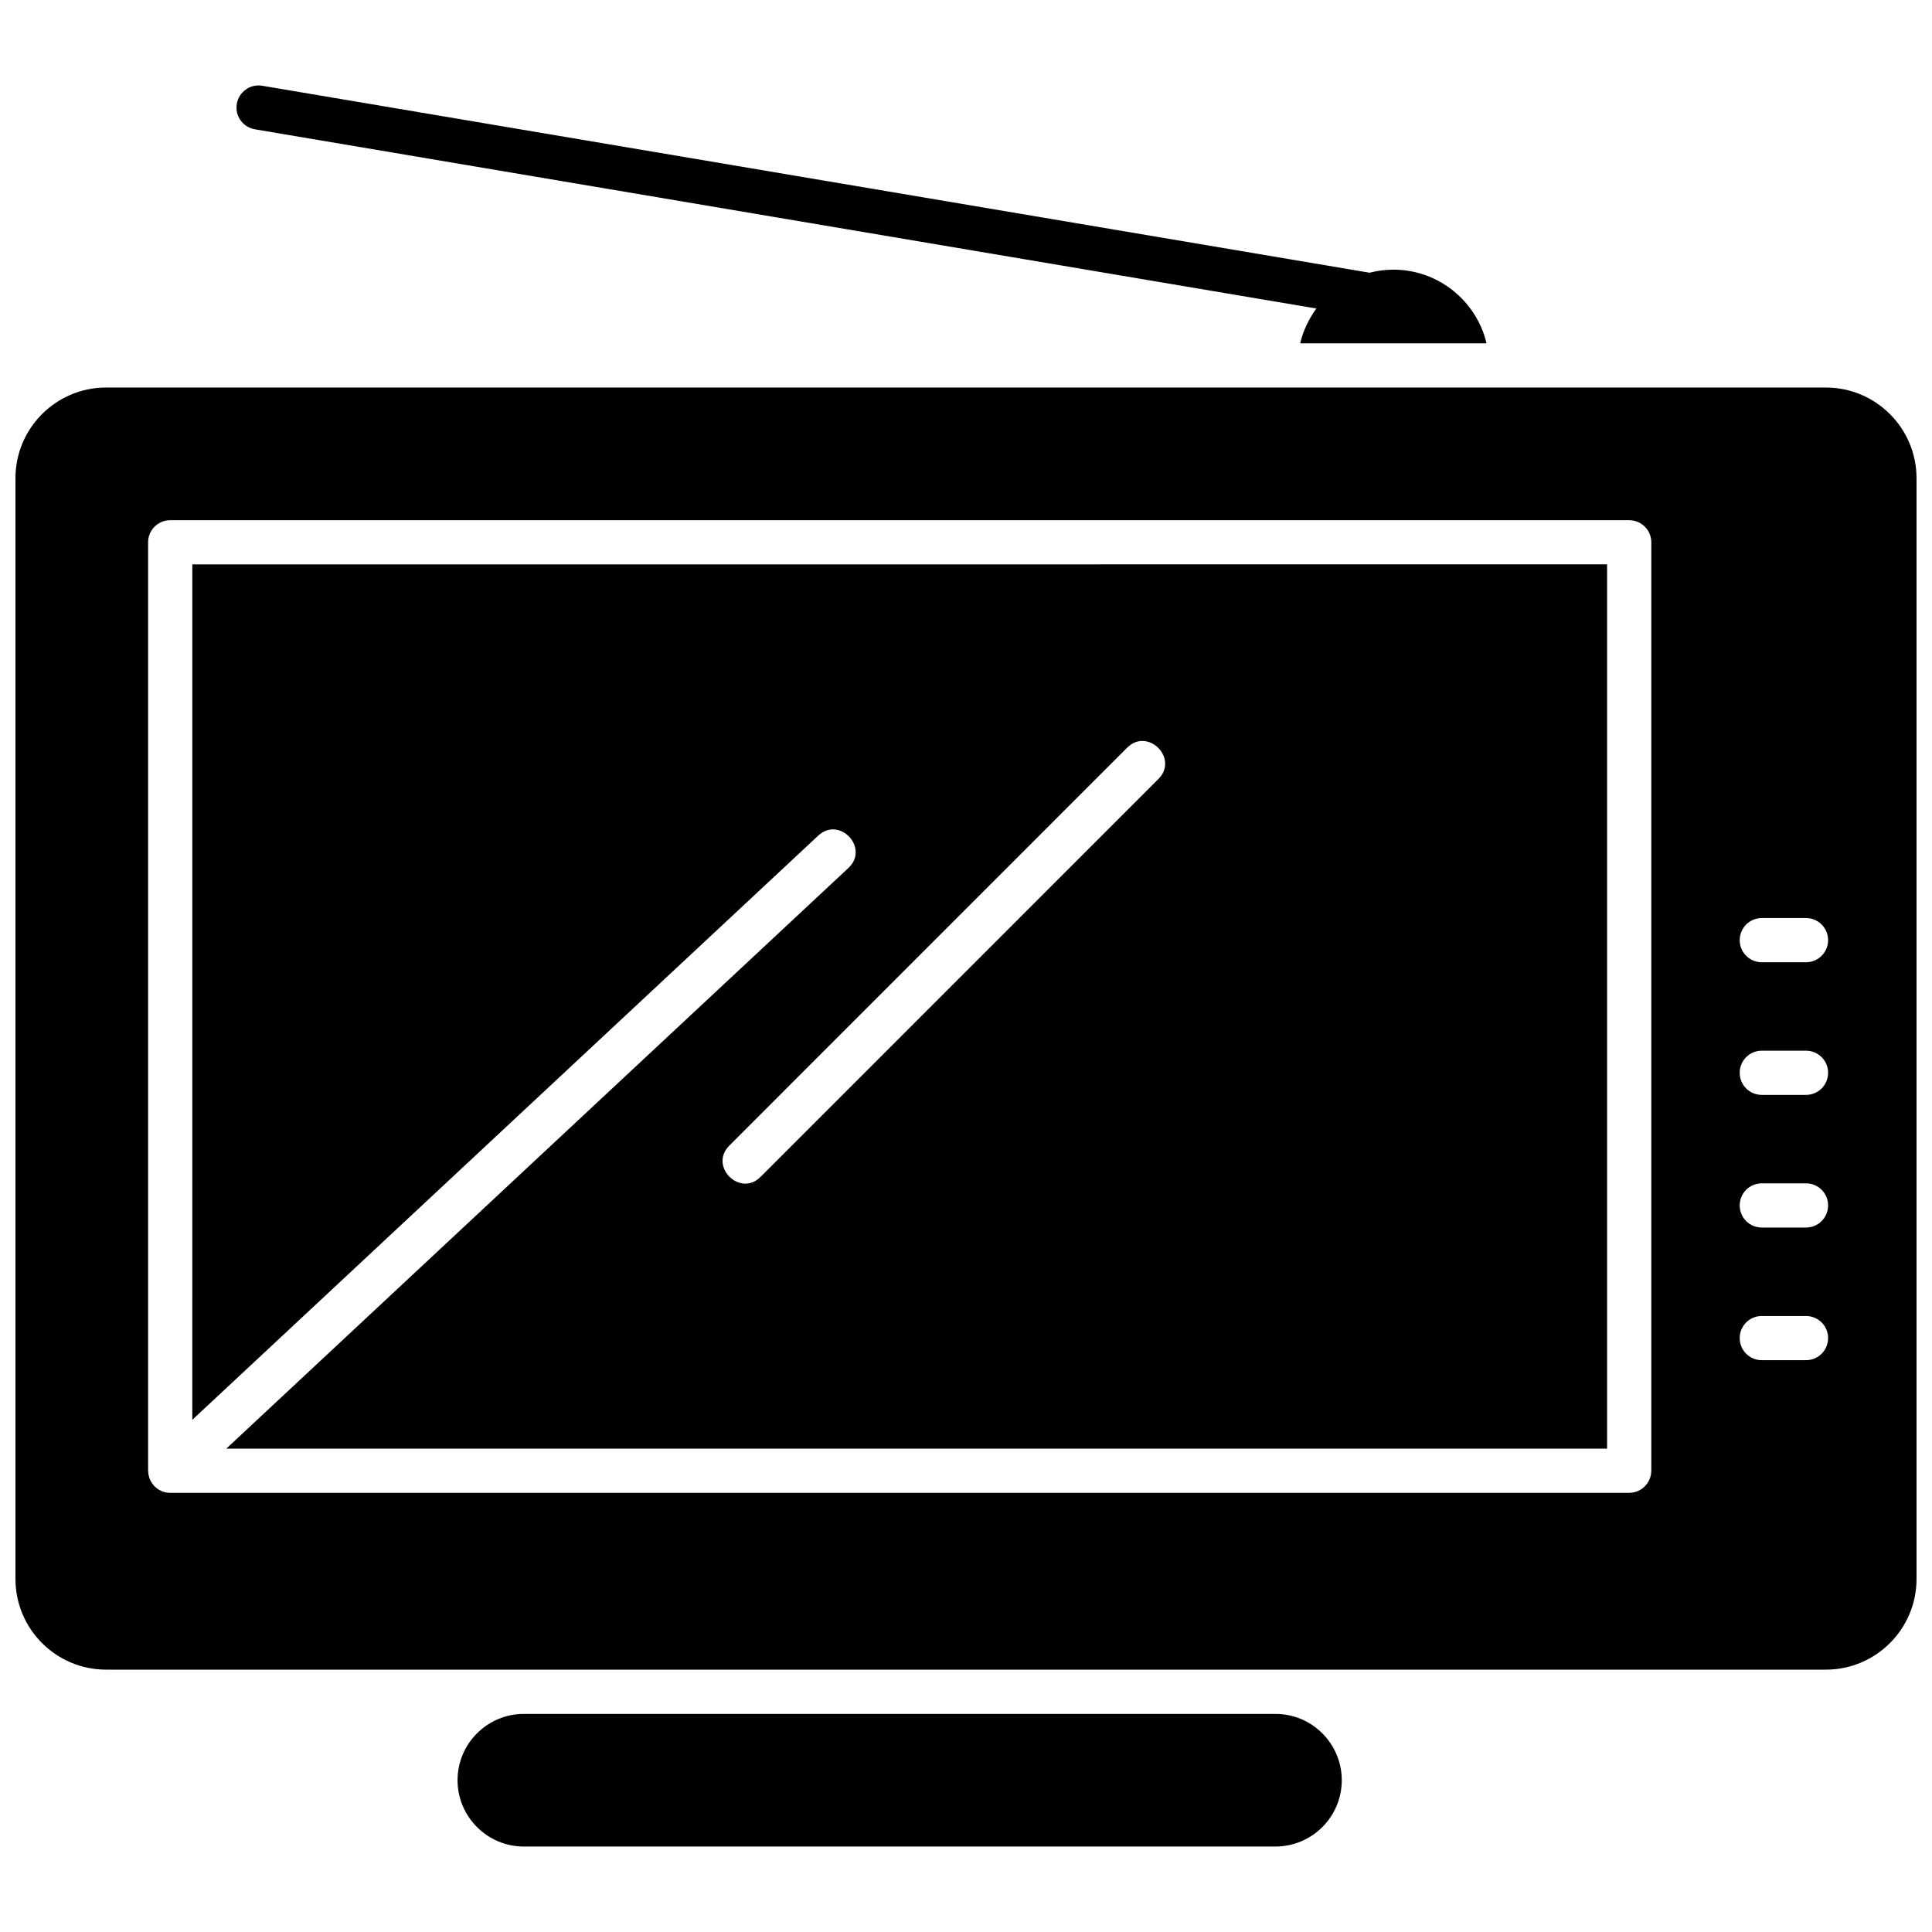
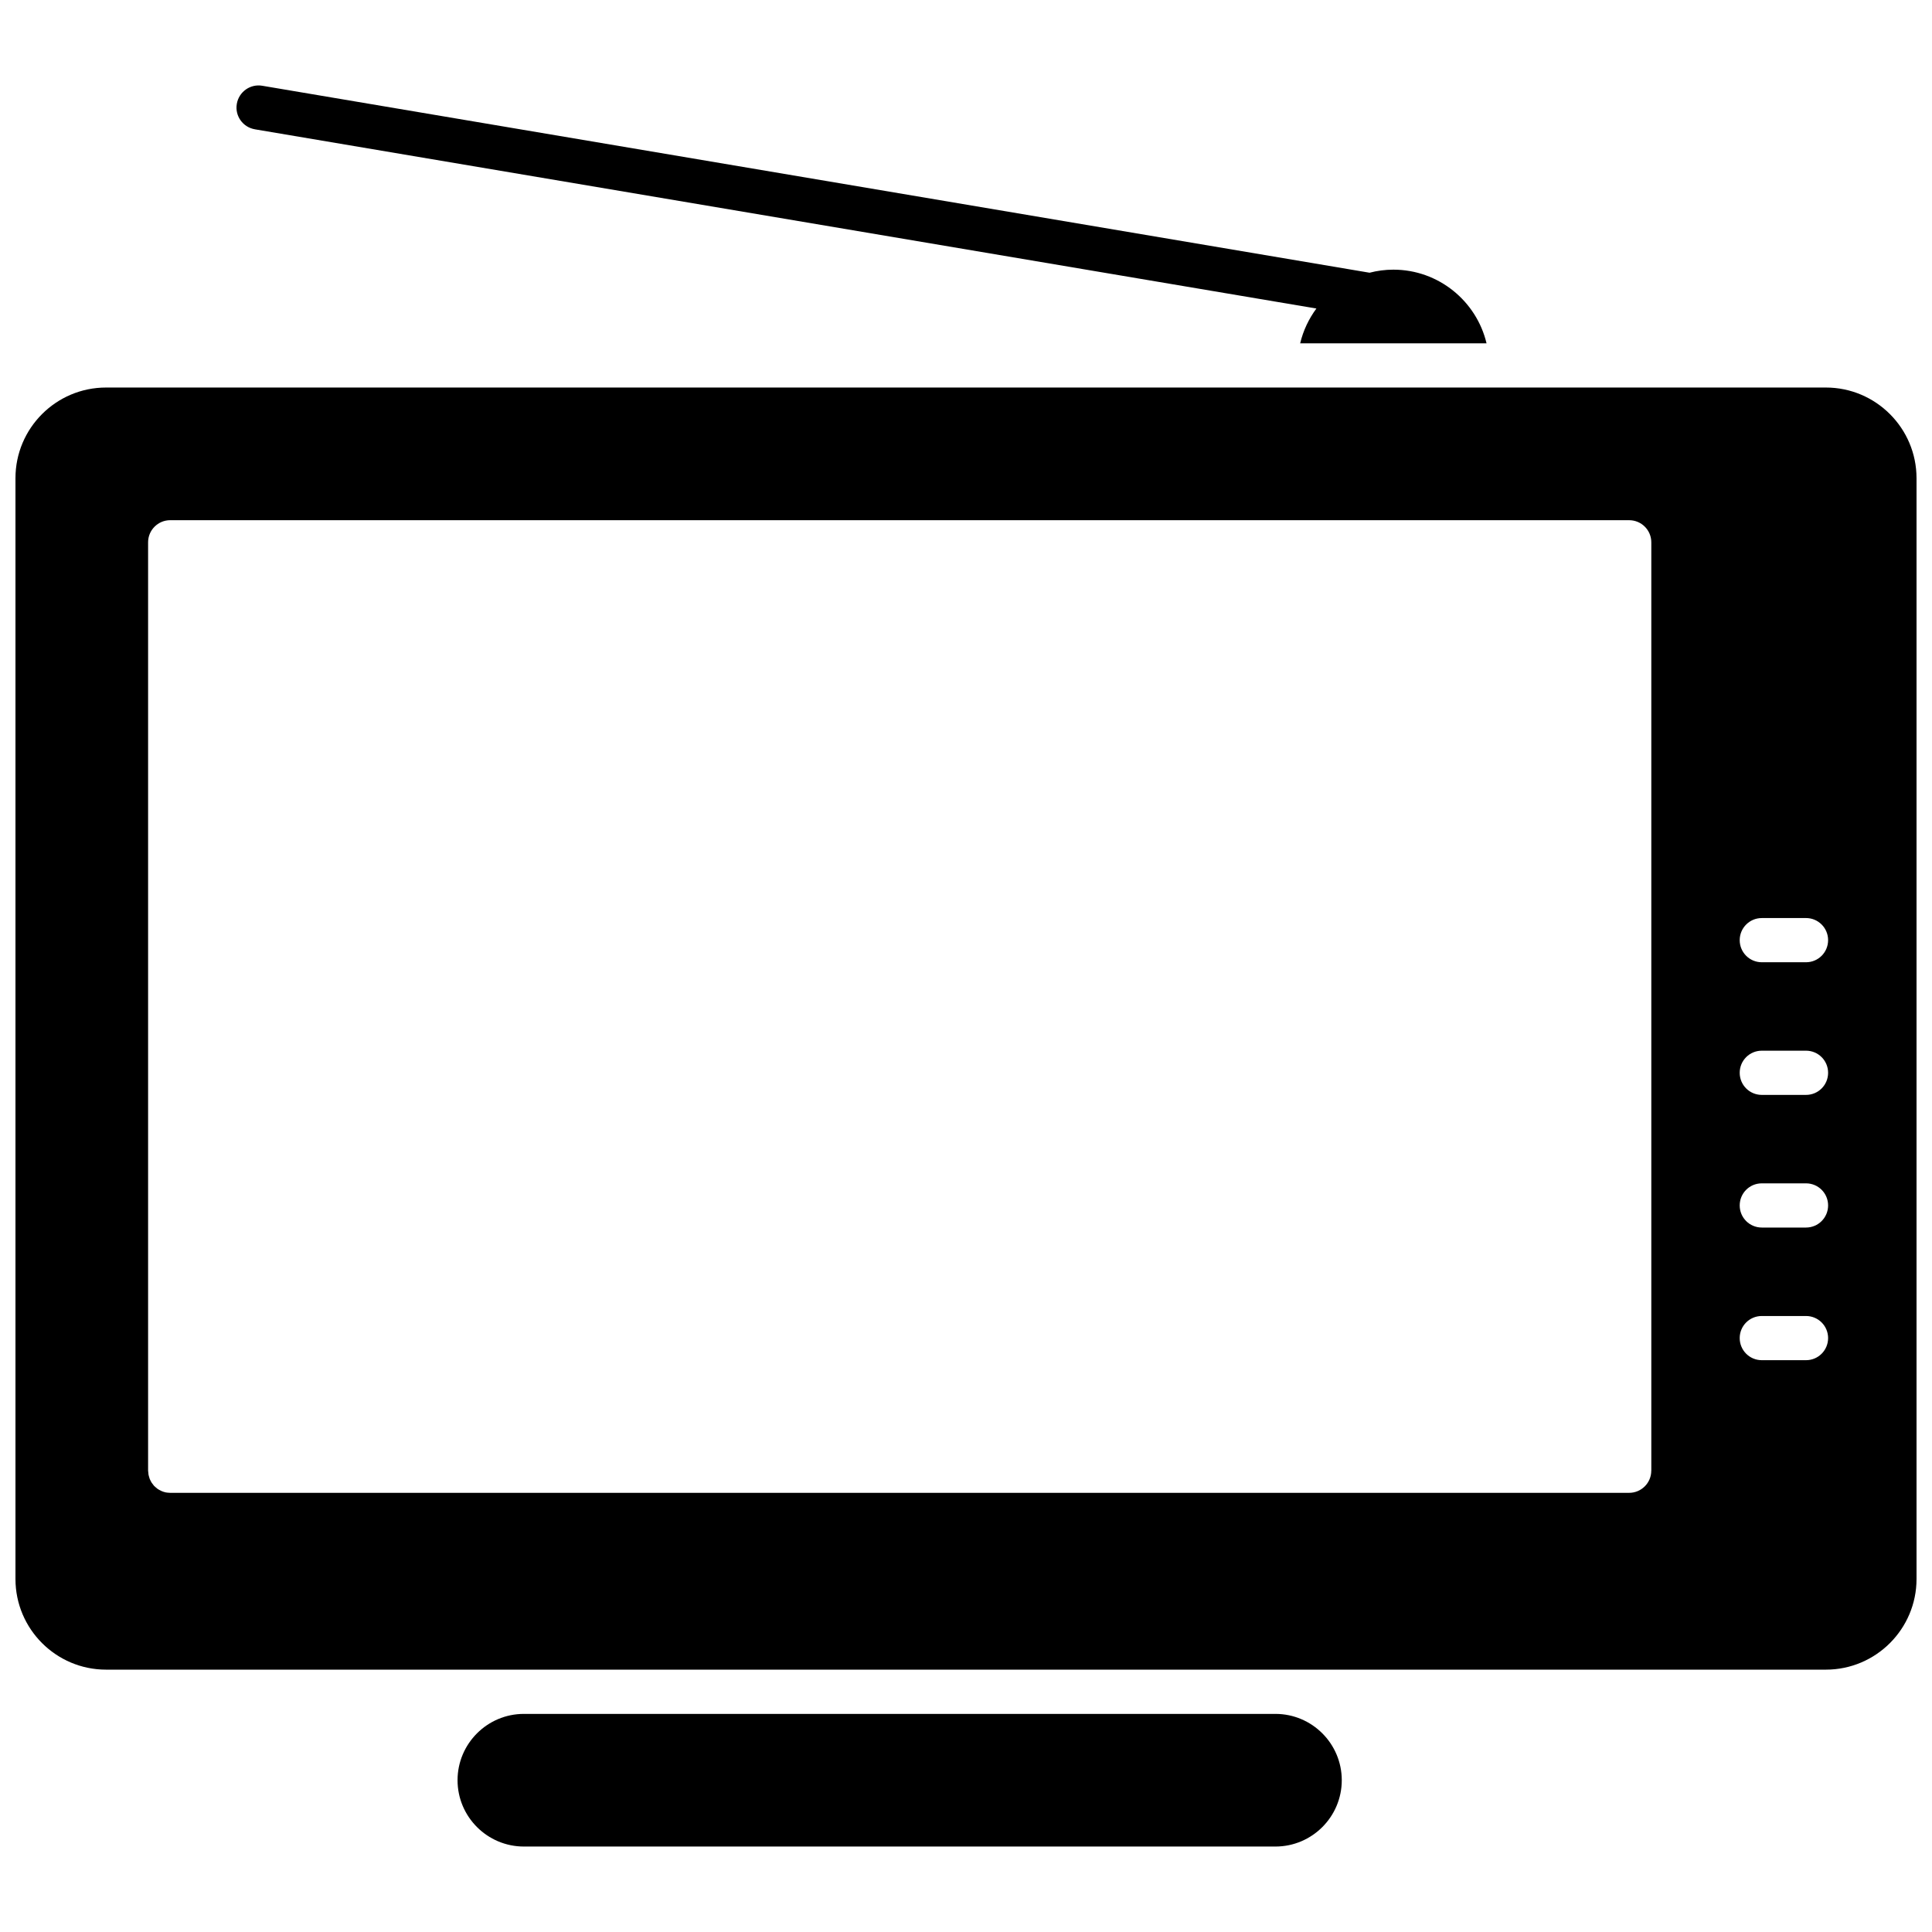
<svg xmlns="http://www.w3.org/2000/svg" width="800px" height="800px" version="1.1" viewBox="144 144 512 512">
  <defs>
    <clipPath id="a">
      <path d="m148.09 246h503.81v341h-503.81z" />
    </clipPath>
  </defs>
-   <path d="m194.96 520.27 165.89-154.83c5.637-5.25 13.625 3.293 7.996 8.574l-164.88 153.89h365.93v-234.34l-374.93 0.004zm256.04-169.84-105.45 105.46c-5.406 5.441-13.77-2.781-8.277-8.289l105.44-105.46c5.449-5.449 13.738 2.832 8.285 8.289z" fill-rule="evenodd" />
  <path d="m482.01 598.2h-199.18c-9.684 0-17.574 7.887-17.574 17.574 0 9.691 7.891 17.578 17.574 17.578h199.18c9.684 0 17.574-7.887 17.574-17.578 0-9.688-7.891-17.574-17.574-17.574z" fill-rule="evenodd" />
  <g clip-path="url(#a)">
    <path d="m627.88 246.7h-455.77c-13.246 0-24.012 10.773-24.012 24.02v291.73c0 13.25 10.766 24.023 24.012 24.023h455.77c13.246 0 24.02-10.773 24.02-24.023v-291.73c-0.008-13.246-10.781-24.02-24.027-24.02zm-46.277 287.06c0 3.223-2.625 5.856-5.863 5.856h-386.64c-0.055 0-0.113-0.012-0.168-0.012-0.336-0.016-0.672-0.035-1-0.098-0.395-0.09-0.762-0.203-1.121-0.359-0.062-0.023-0.113-0.055-0.168-0.09-0.301-0.141-0.578-0.285-0.852-0.465-0.098-0.074-0.184-0.16-0.285-0.238-0.211-0.168-0.426-0.34-0.625-0.547-0.012-0.004-0.043-0.027-0.062-0.051-0.098-0.102-0.16-0.219-0.238-0.312-0.129-0.168-0.273-0.34-0.398-0.527-0.102-0.152-0.184-0.324-0.262-0.477-0.098-0.168-0.188-0.352-0.254-0.535-0.074-0.176-0.121-0.371-0.168-0.562-0.055-0.168-0.109-0.348-0.141-0.535-0.035-0.219-0.051-0.434-0.062-0.648-0.004-0.137-0.047-0.266-0.047-0.398v-246.05c0-3.223 2.625-5.856 5.863-5.856l386.64 0.004c3.234 0 5.863 2.625 5.863 5.856v246.05zm41.012-29.297h-11.723c-3.242 0-5.852-2.621-5.852-5.856 0-3.242 2.609-5.852 5.852-5.852h11.723c3.234 0 5.852 2.609 5.852 5.852 0 3.234-2.613 5.856-5.852 5.856zm0-35.152h-11.723c-3.242 0-5.852-2.621-5.852-5.856 0-3.246 2.609-5.856 5.852-5.856h11.723c3.234 0 5.852 2.609 5.852 5.856 0 3.234-2.613 5.856-5.852 5.856zm0-35.152h-11.723c-3.242 0-5.852-2.613-5.852-5.859 0-3.242 2.609-5.856 5.852-5.856h11.723c3.234 0 5.852 2.613 5.852 5.856 0 3.246-2.613 5.859-5.852 5.859zm0-35.152h-11.723c-3.242 0-5.852-2.621-5.852-5.856 0-3.231 2.609-5.856 5.852-5.856l11.723-0.004c3.234 0 5.852 2.621 5.852 5.856 0 3.238-2.613 5.859-5.852 5.859z" fill-rule="evenodd" />
  </g>
  <path d="m211.56 178.27 281.3 47.492c-2.008 2.719-3.496 5.836-4.305 9.227h49.395c-2.648-11.172-12.707-19.523-24.68-19.527h-0.004-0.012c-2.172 0-4.289 0.285-6.305 0.812l-293.44-49.547c-3.188-0.547-6.207 1.609-6.75 4.797-0.551 3.184 1.598 6.203 4.797 6.742z" fill-rule="evenodd" />
</svg>